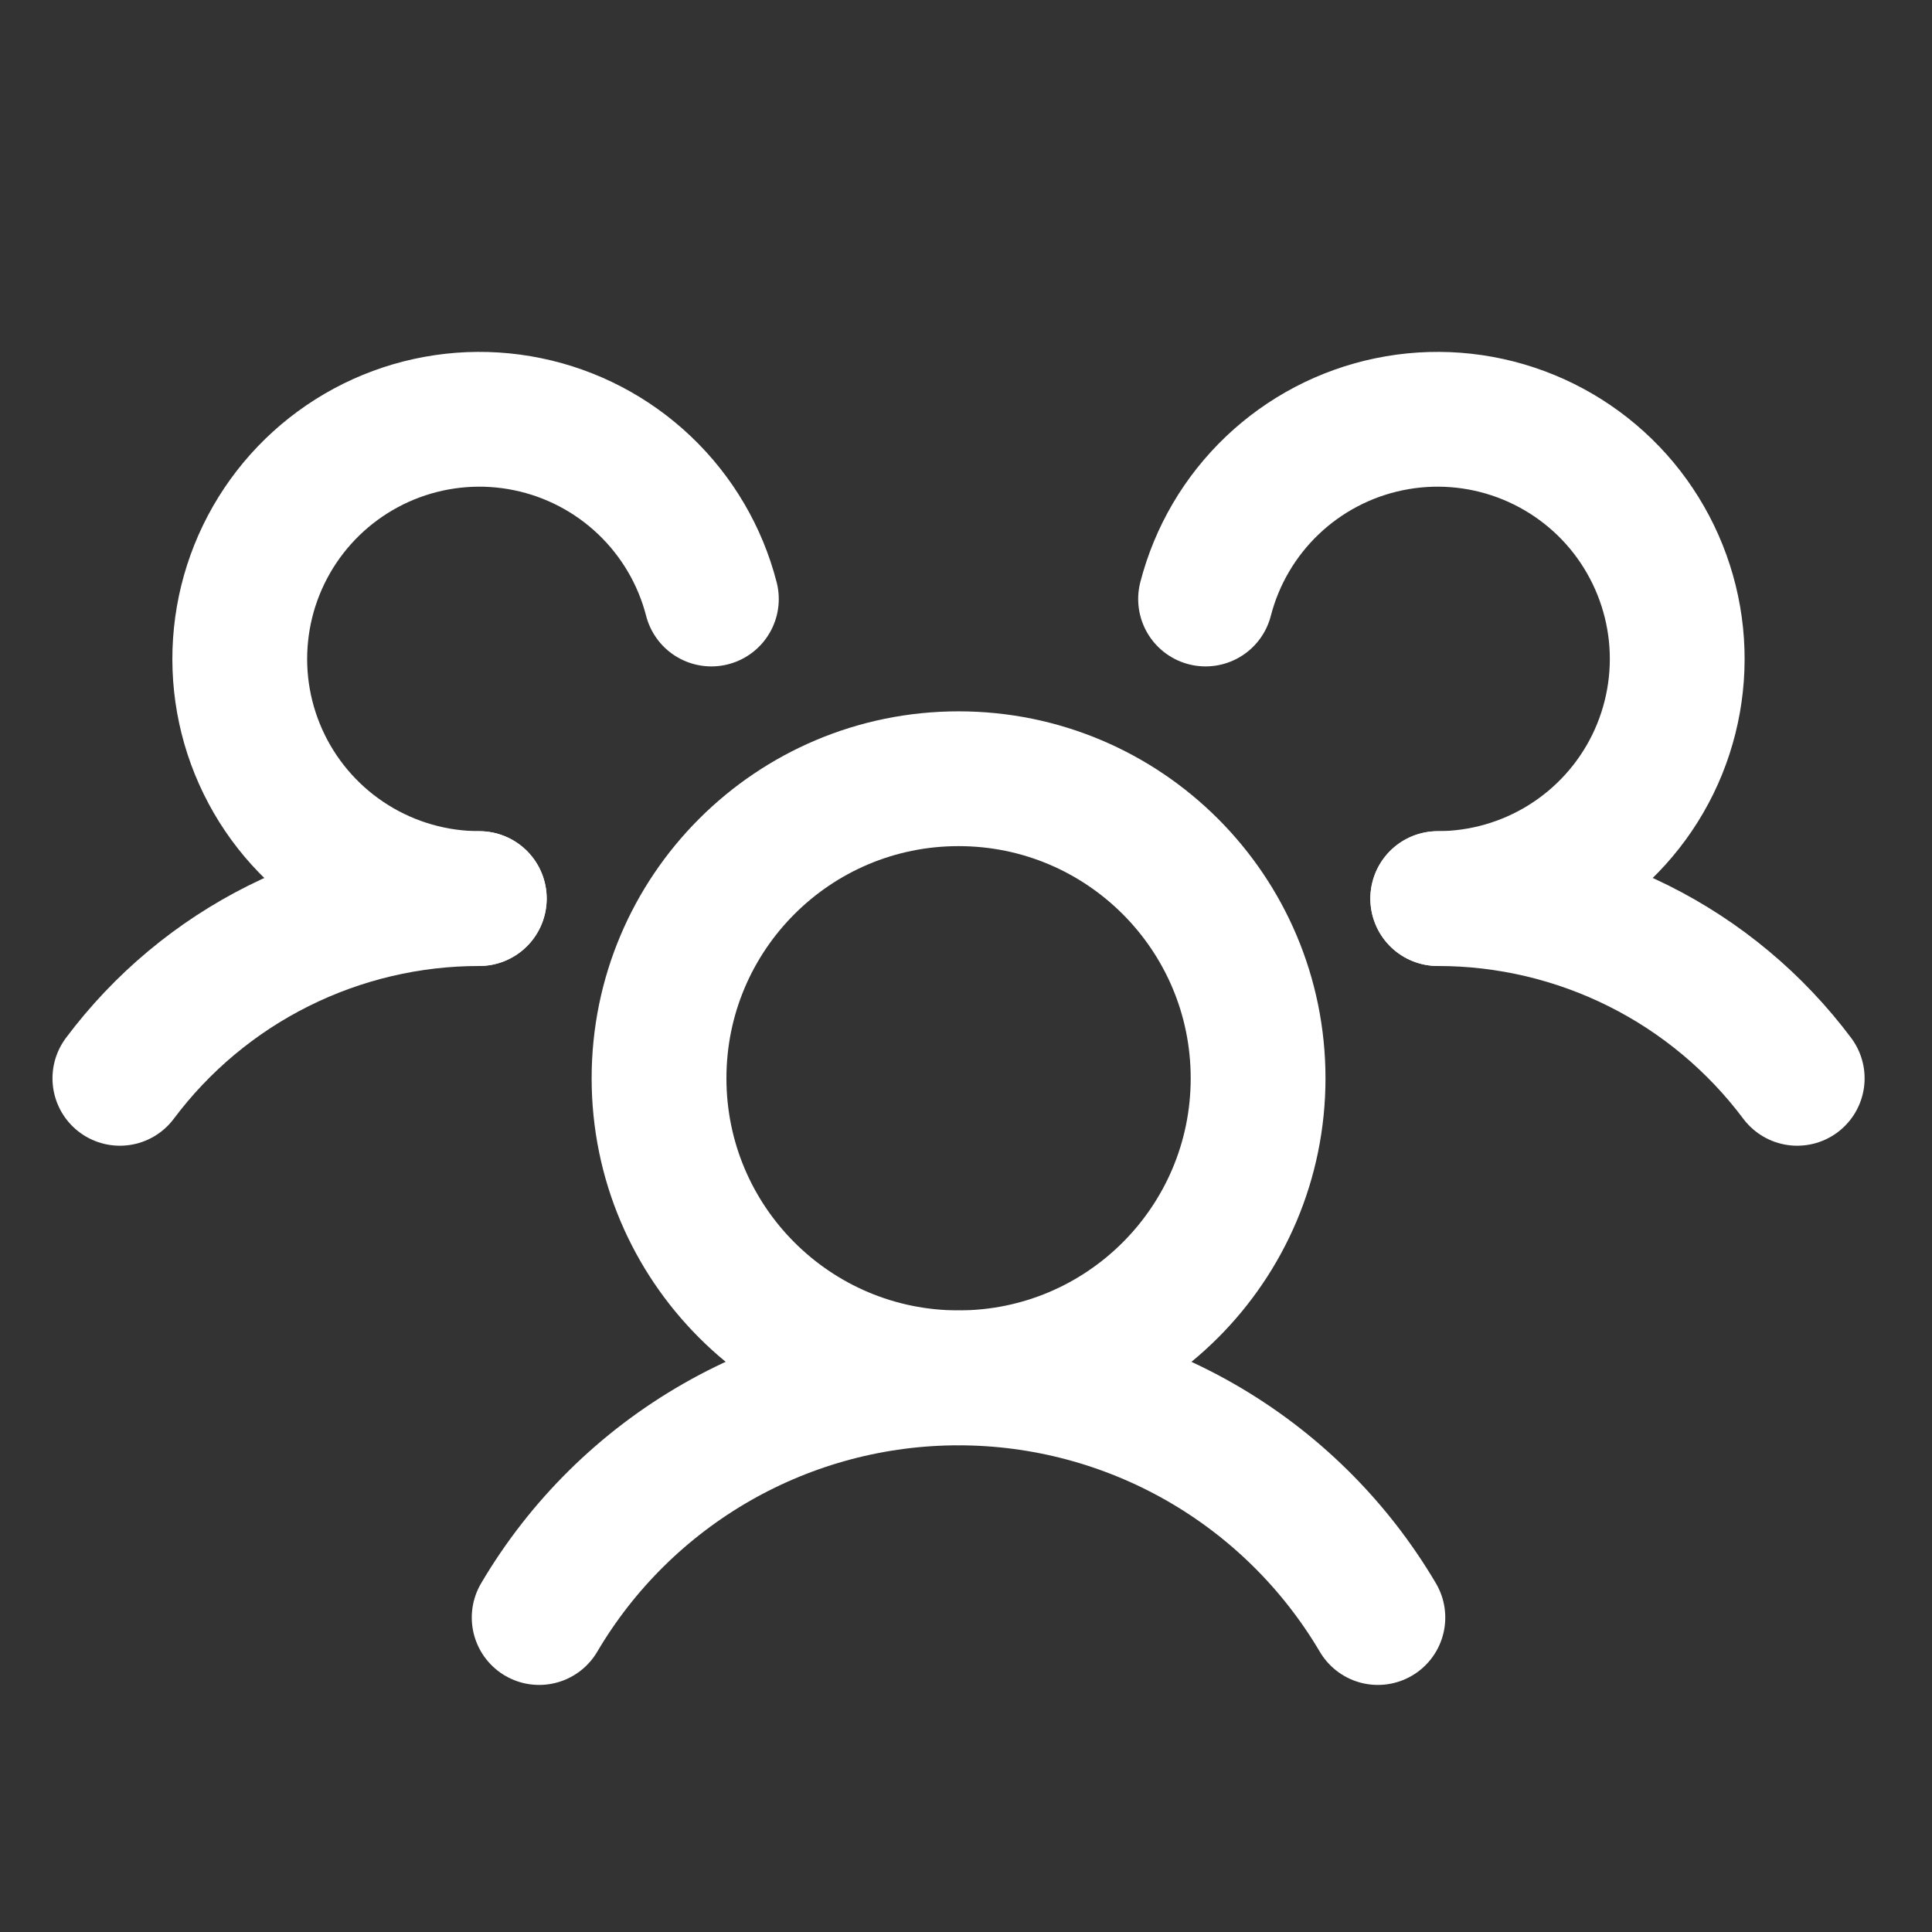
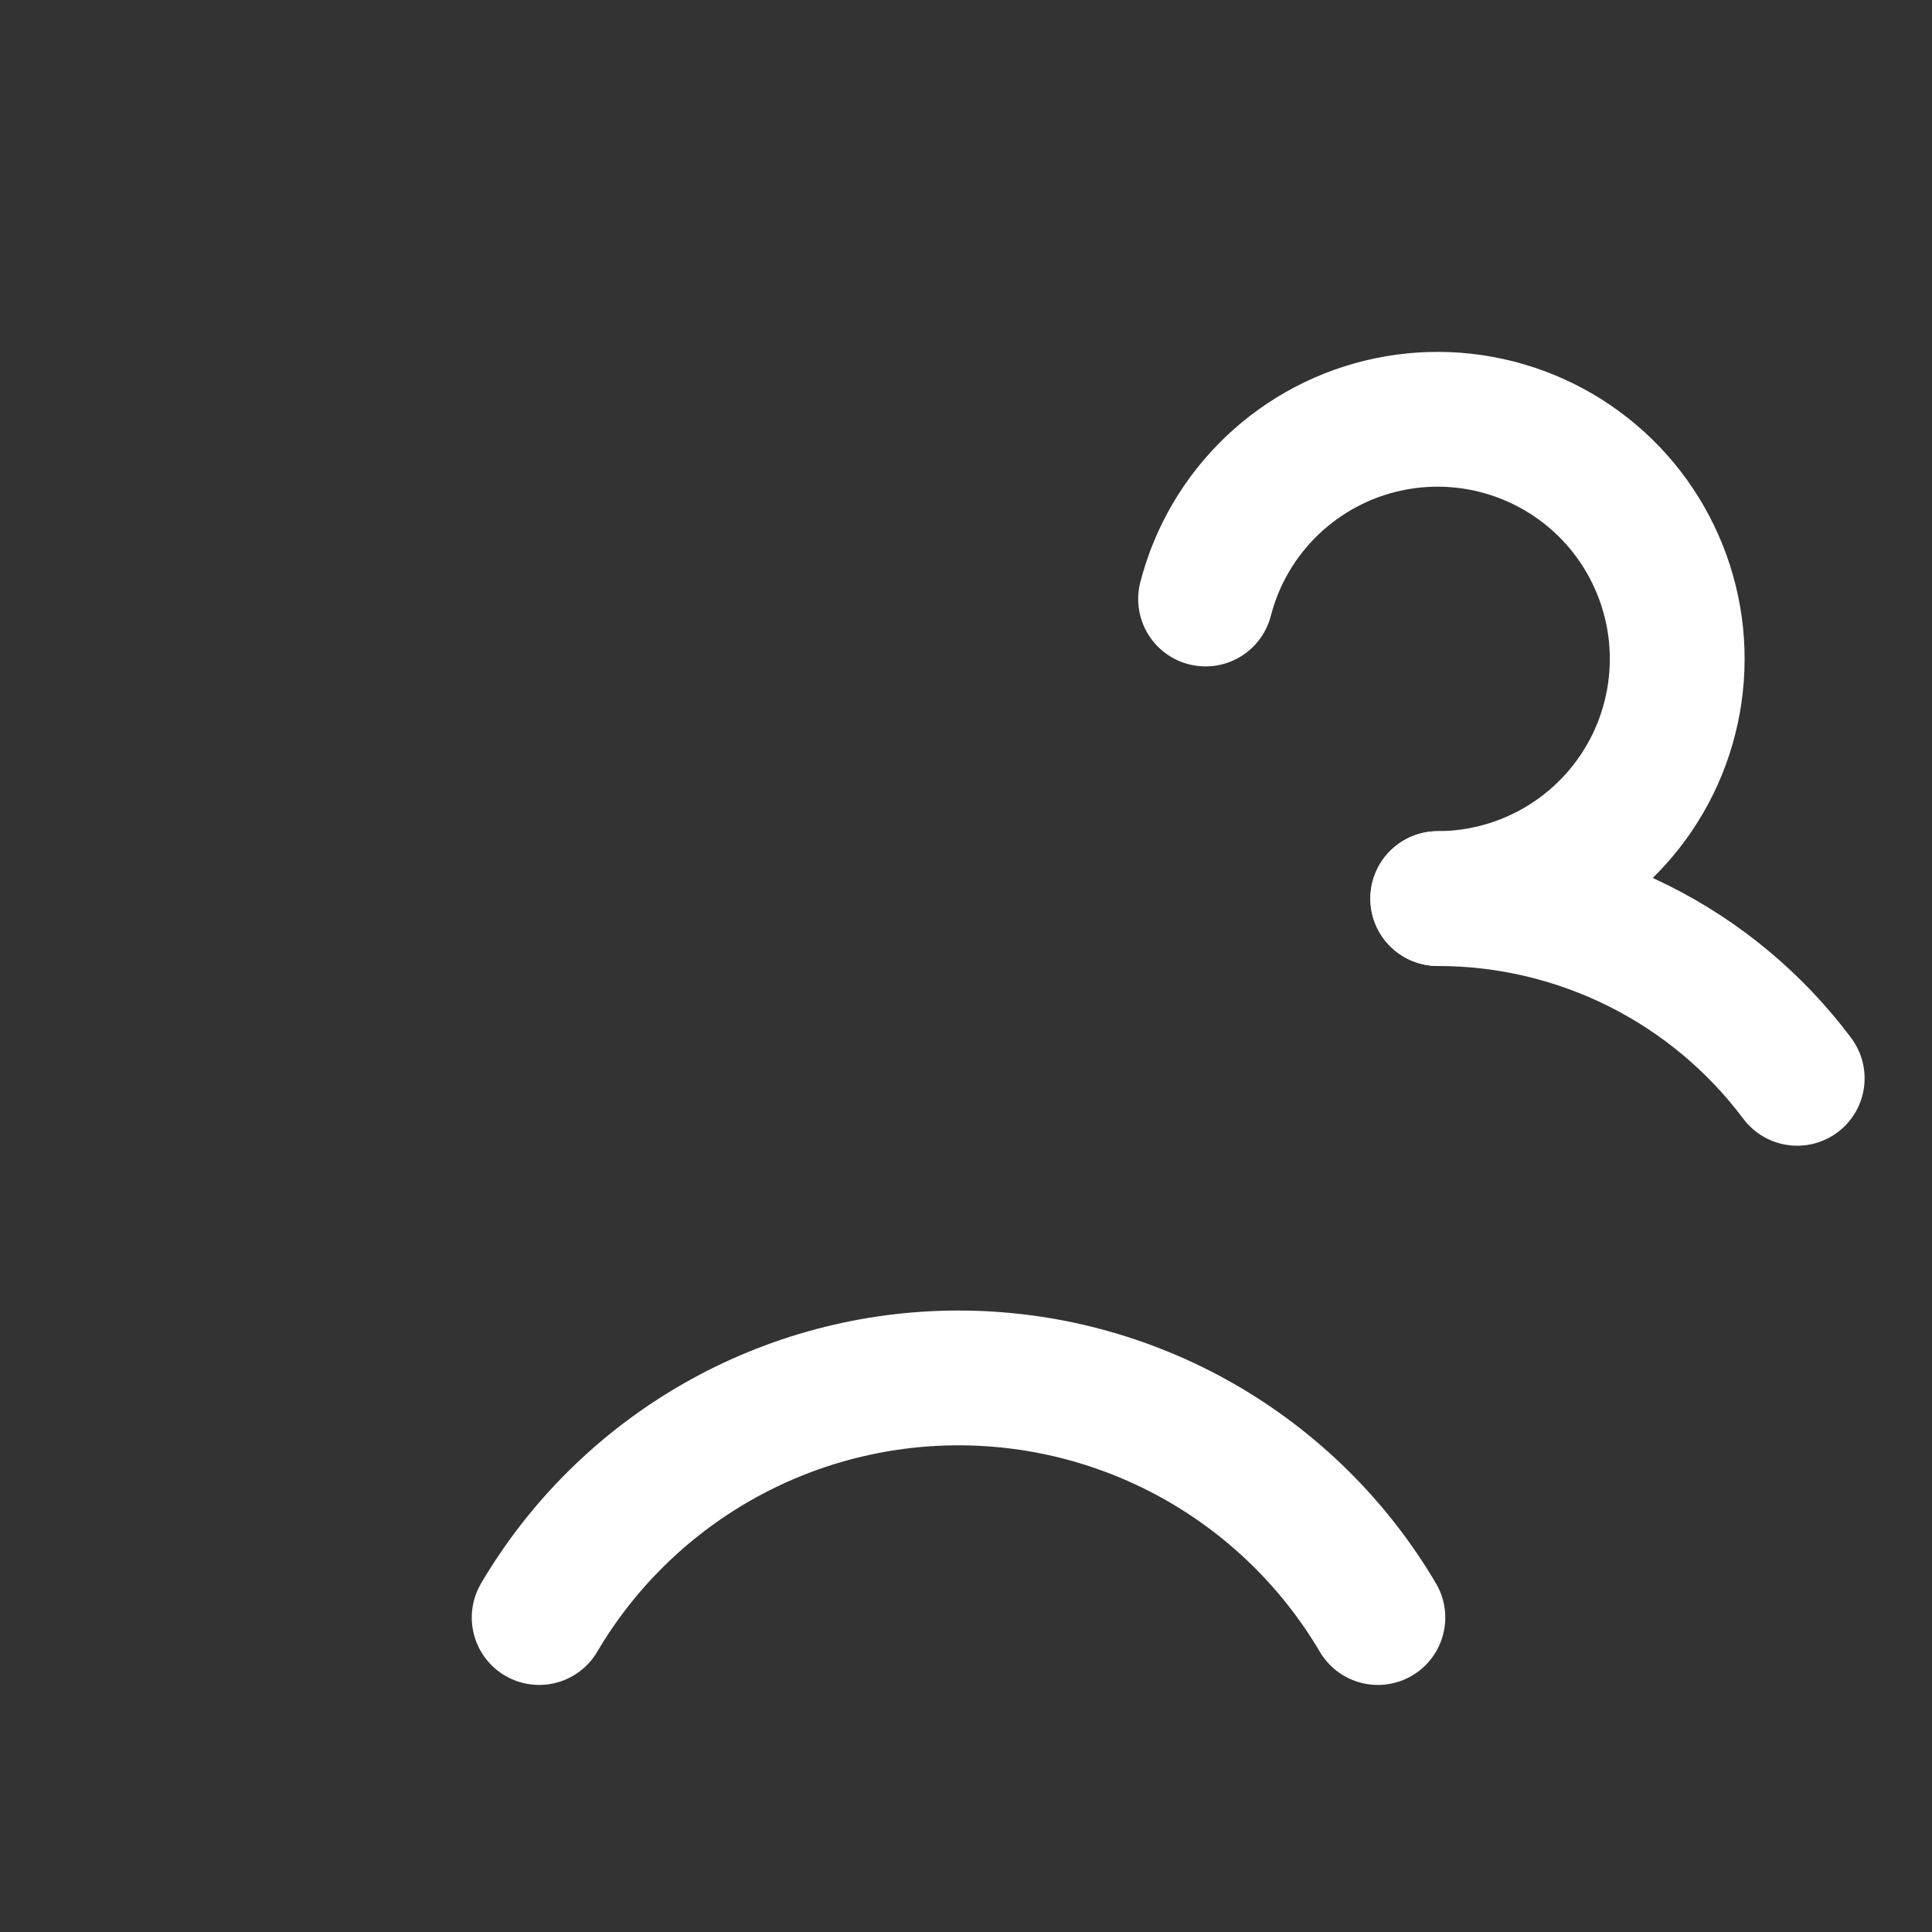
<svg xmlns="http://www.w3.org/2000/svg" width="43" height="43" viewBox="0 0 43 43" fill="none">
  <rect x="0" y="0" width="43" height="43" fill="#333333" stroke="none" />
  <g clip-path="url(#clip0_285_328)">
    <path d="M32 20C33.553 19.999 35.084 20.36 36.473 21.054C37.862 21.748 39.069 22.757 40 24" stroke="white" stroke-width="3" stroke-linecap="round" stroke-linejoin="round" />
-     <path d="M2.668 24C3.599 22.757 4.806 21.748 6.195 21.054C7.584 20.36 9.115 19.999 10.668 20" stroke="white" stroke-width="3" stroke-linecap="round" stroke-linejoin="round" />
-     <path d="M21.335 30.665C25.017 30.665 28.001 27.681 28.001 23.999C28.001 20.317 25.017 17.332 21.335 17.332C17.653 17.332 14.668 20.317 14.668 23.999C14.668 27.681 17.653 30.665 21.335 30.665Z" stroke="white" stroke-width="3" stroke-linecap="round" stroke-linejoin="round" />
    <path d="M12 36.001C12.957 34.377 14.322 33.031 15.959 32.095C17.595 31.16 19.448 30.668 21.333 30.668C23.219 30.668 25.071 31.16 26.708 32.095C28.345 33.031 29.709 34.377 30.667 36.001" stroke="white" stroke-width="3" stroke-linecap="round" stroke-linejoin="round" />
    <path d="M26.832 13.332C27.081 12.366 27.596 11.49 28.319 10.802C29.041 10.115 29.942 9.643 30.919 9.442C31.896 9.24 32.91 9.317 33.845 9.663C34.781 10.009 35.601 10.61 36.212 11.398C36.822 12.187 37.2 13.131 37.302 14.123C37.403 15.115 37.224 16.116 36.786 17.012C36.347 17.907 35.666 18.662 34.819 19.19C33.973 19.718 32.996 19.998 31.999 19.999" stroke="white" stroke-width="3" stroke-linecap="round" stroke-linejoin="round" />
-     <path d="M10.667 19.999C9.669 19.998 8.692 19.718 7.846 19.19C7 18.662 6.318 17.907 5.88 17.012C5.441 16.116 5.262 15.115 5.364 14.123C5.465 13.131 5.843 12.187 6.454 11.398C7.065 10.61 7.885 10.009 8.82 9.663C9.756 9.317 10.769 9.24 11.746 9.442C12.723 9.643 13.624 10.115 14.346 10.802C15.069 11.49 15.584 12.366 15.833 13.332" stroke="white" stroke-width="3" stroke-linecap="round" stroke-linejoin="round" />
  </g>
  <defs>
    <clipPath id="clip0_285_328">
      <rect width="42.667" height="42.667" fill="white" />
    </clipPath>
  </defs>
</svg>